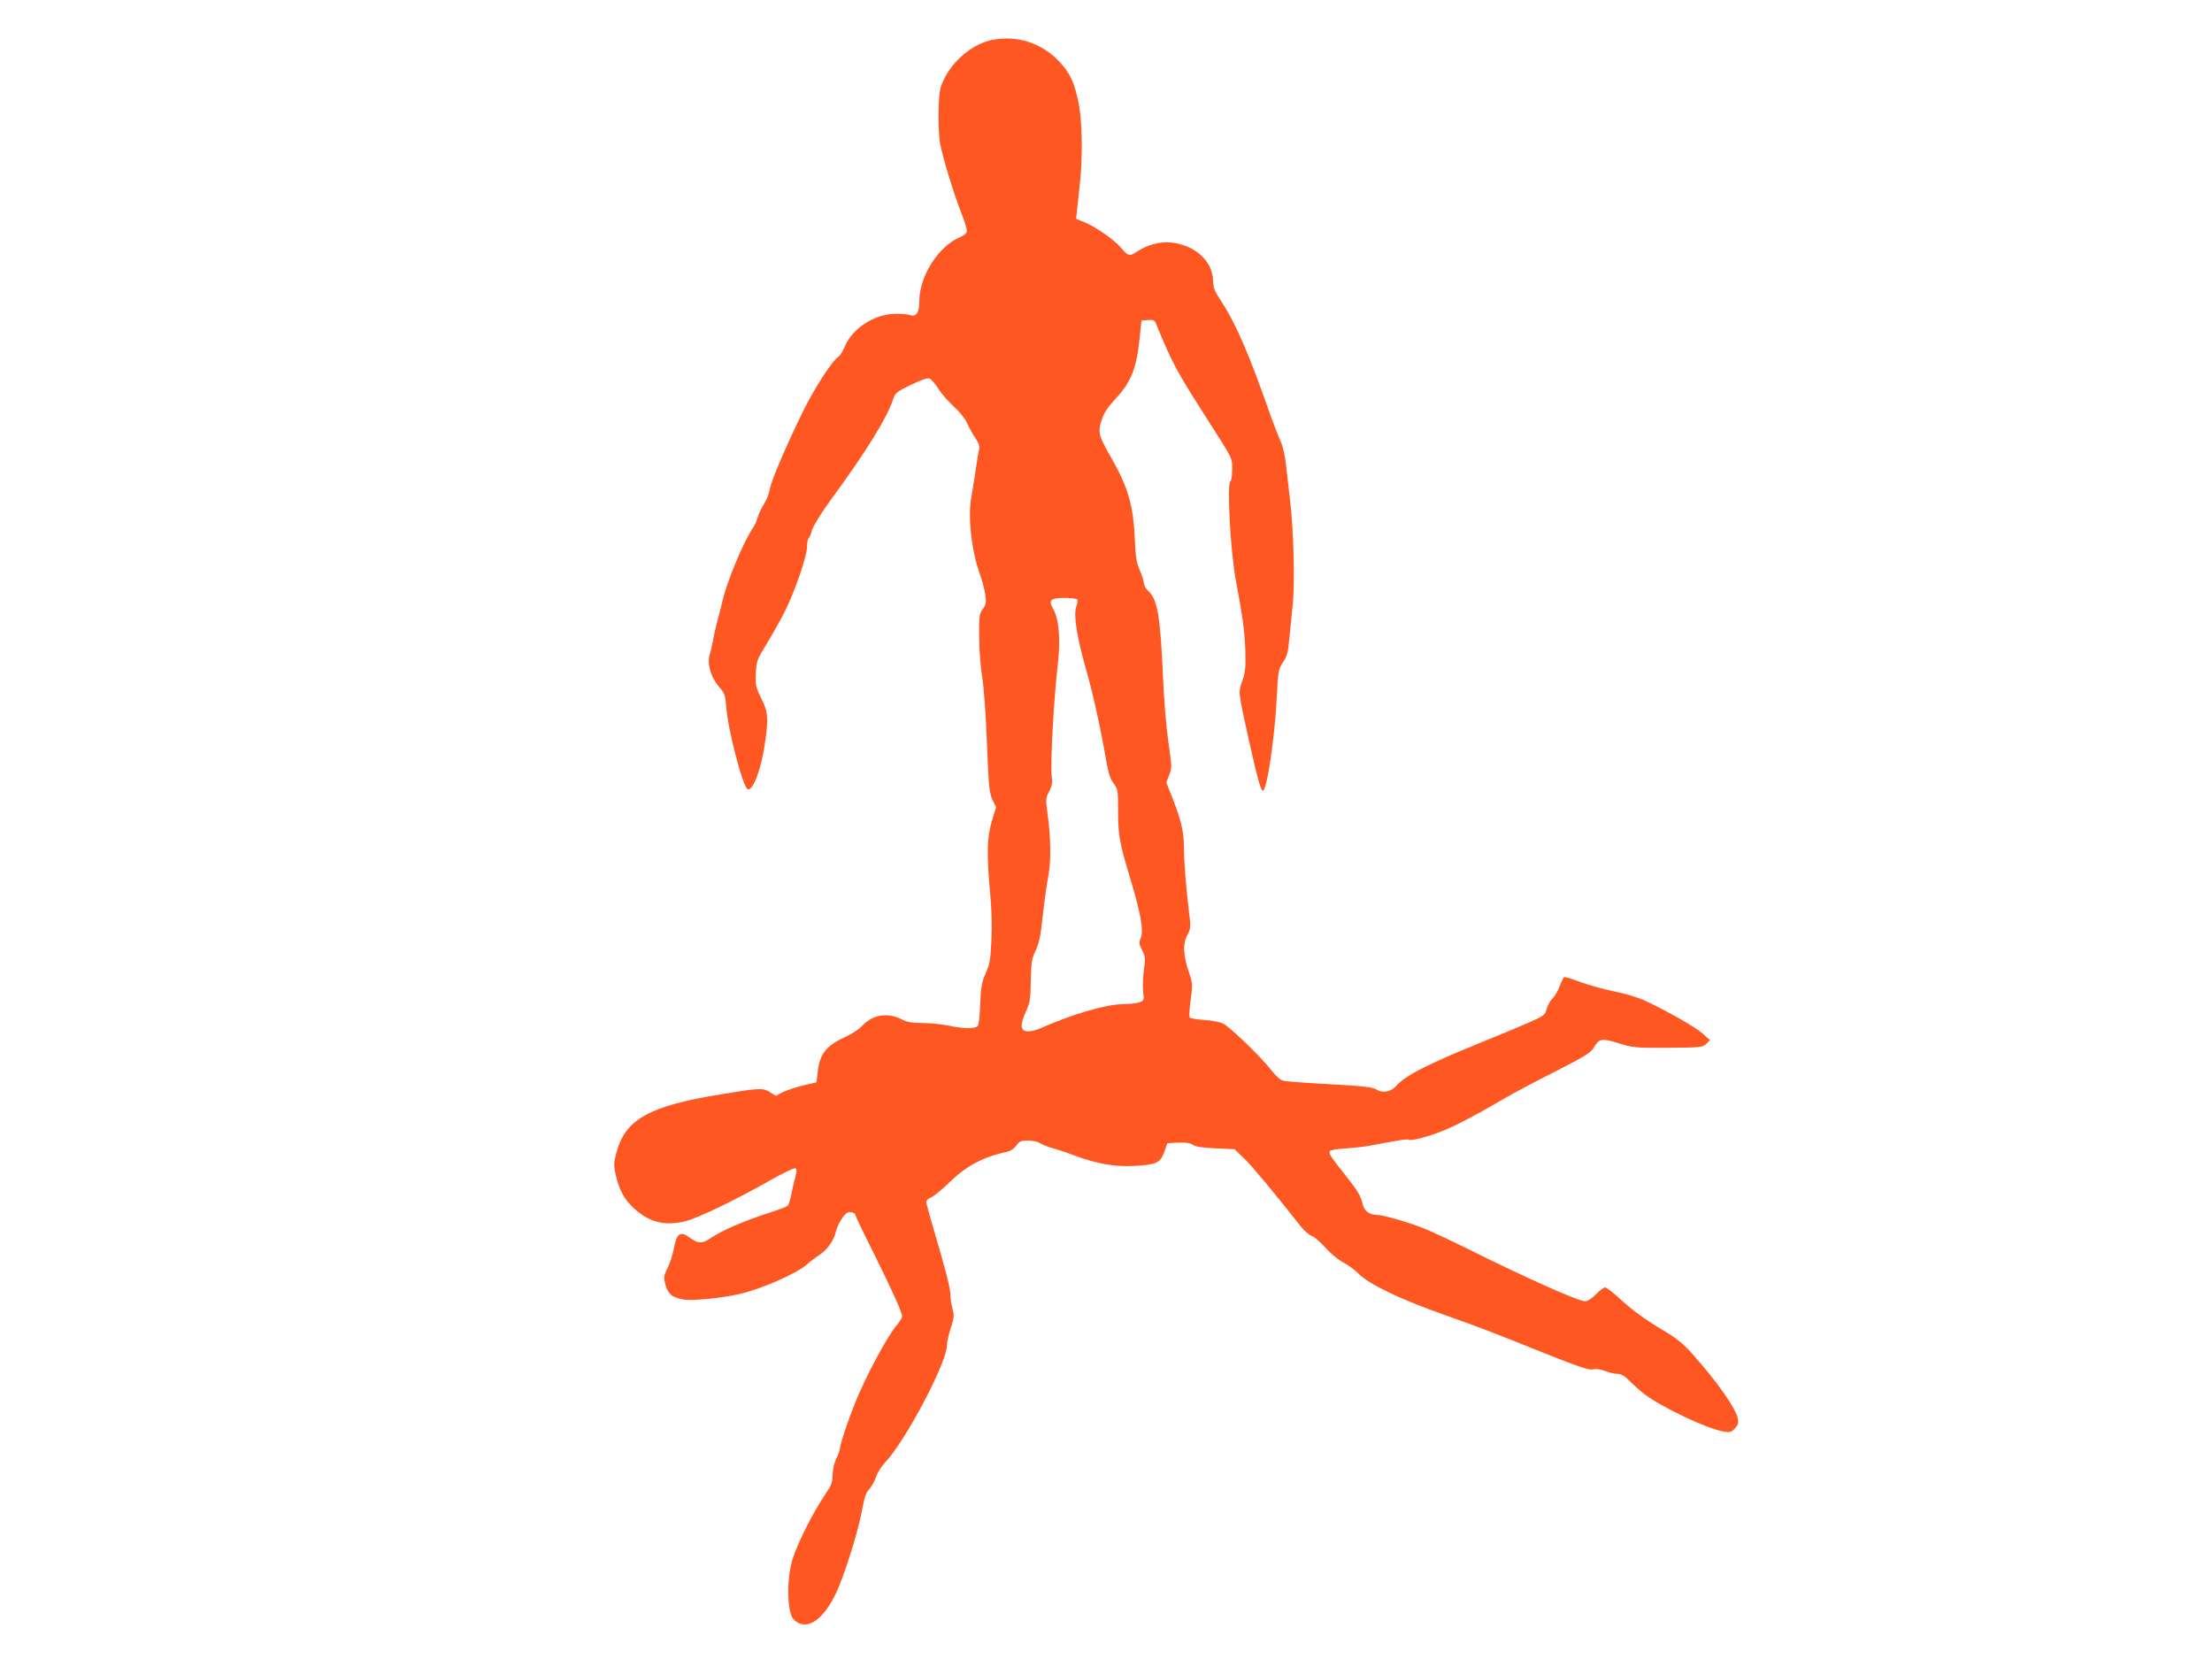
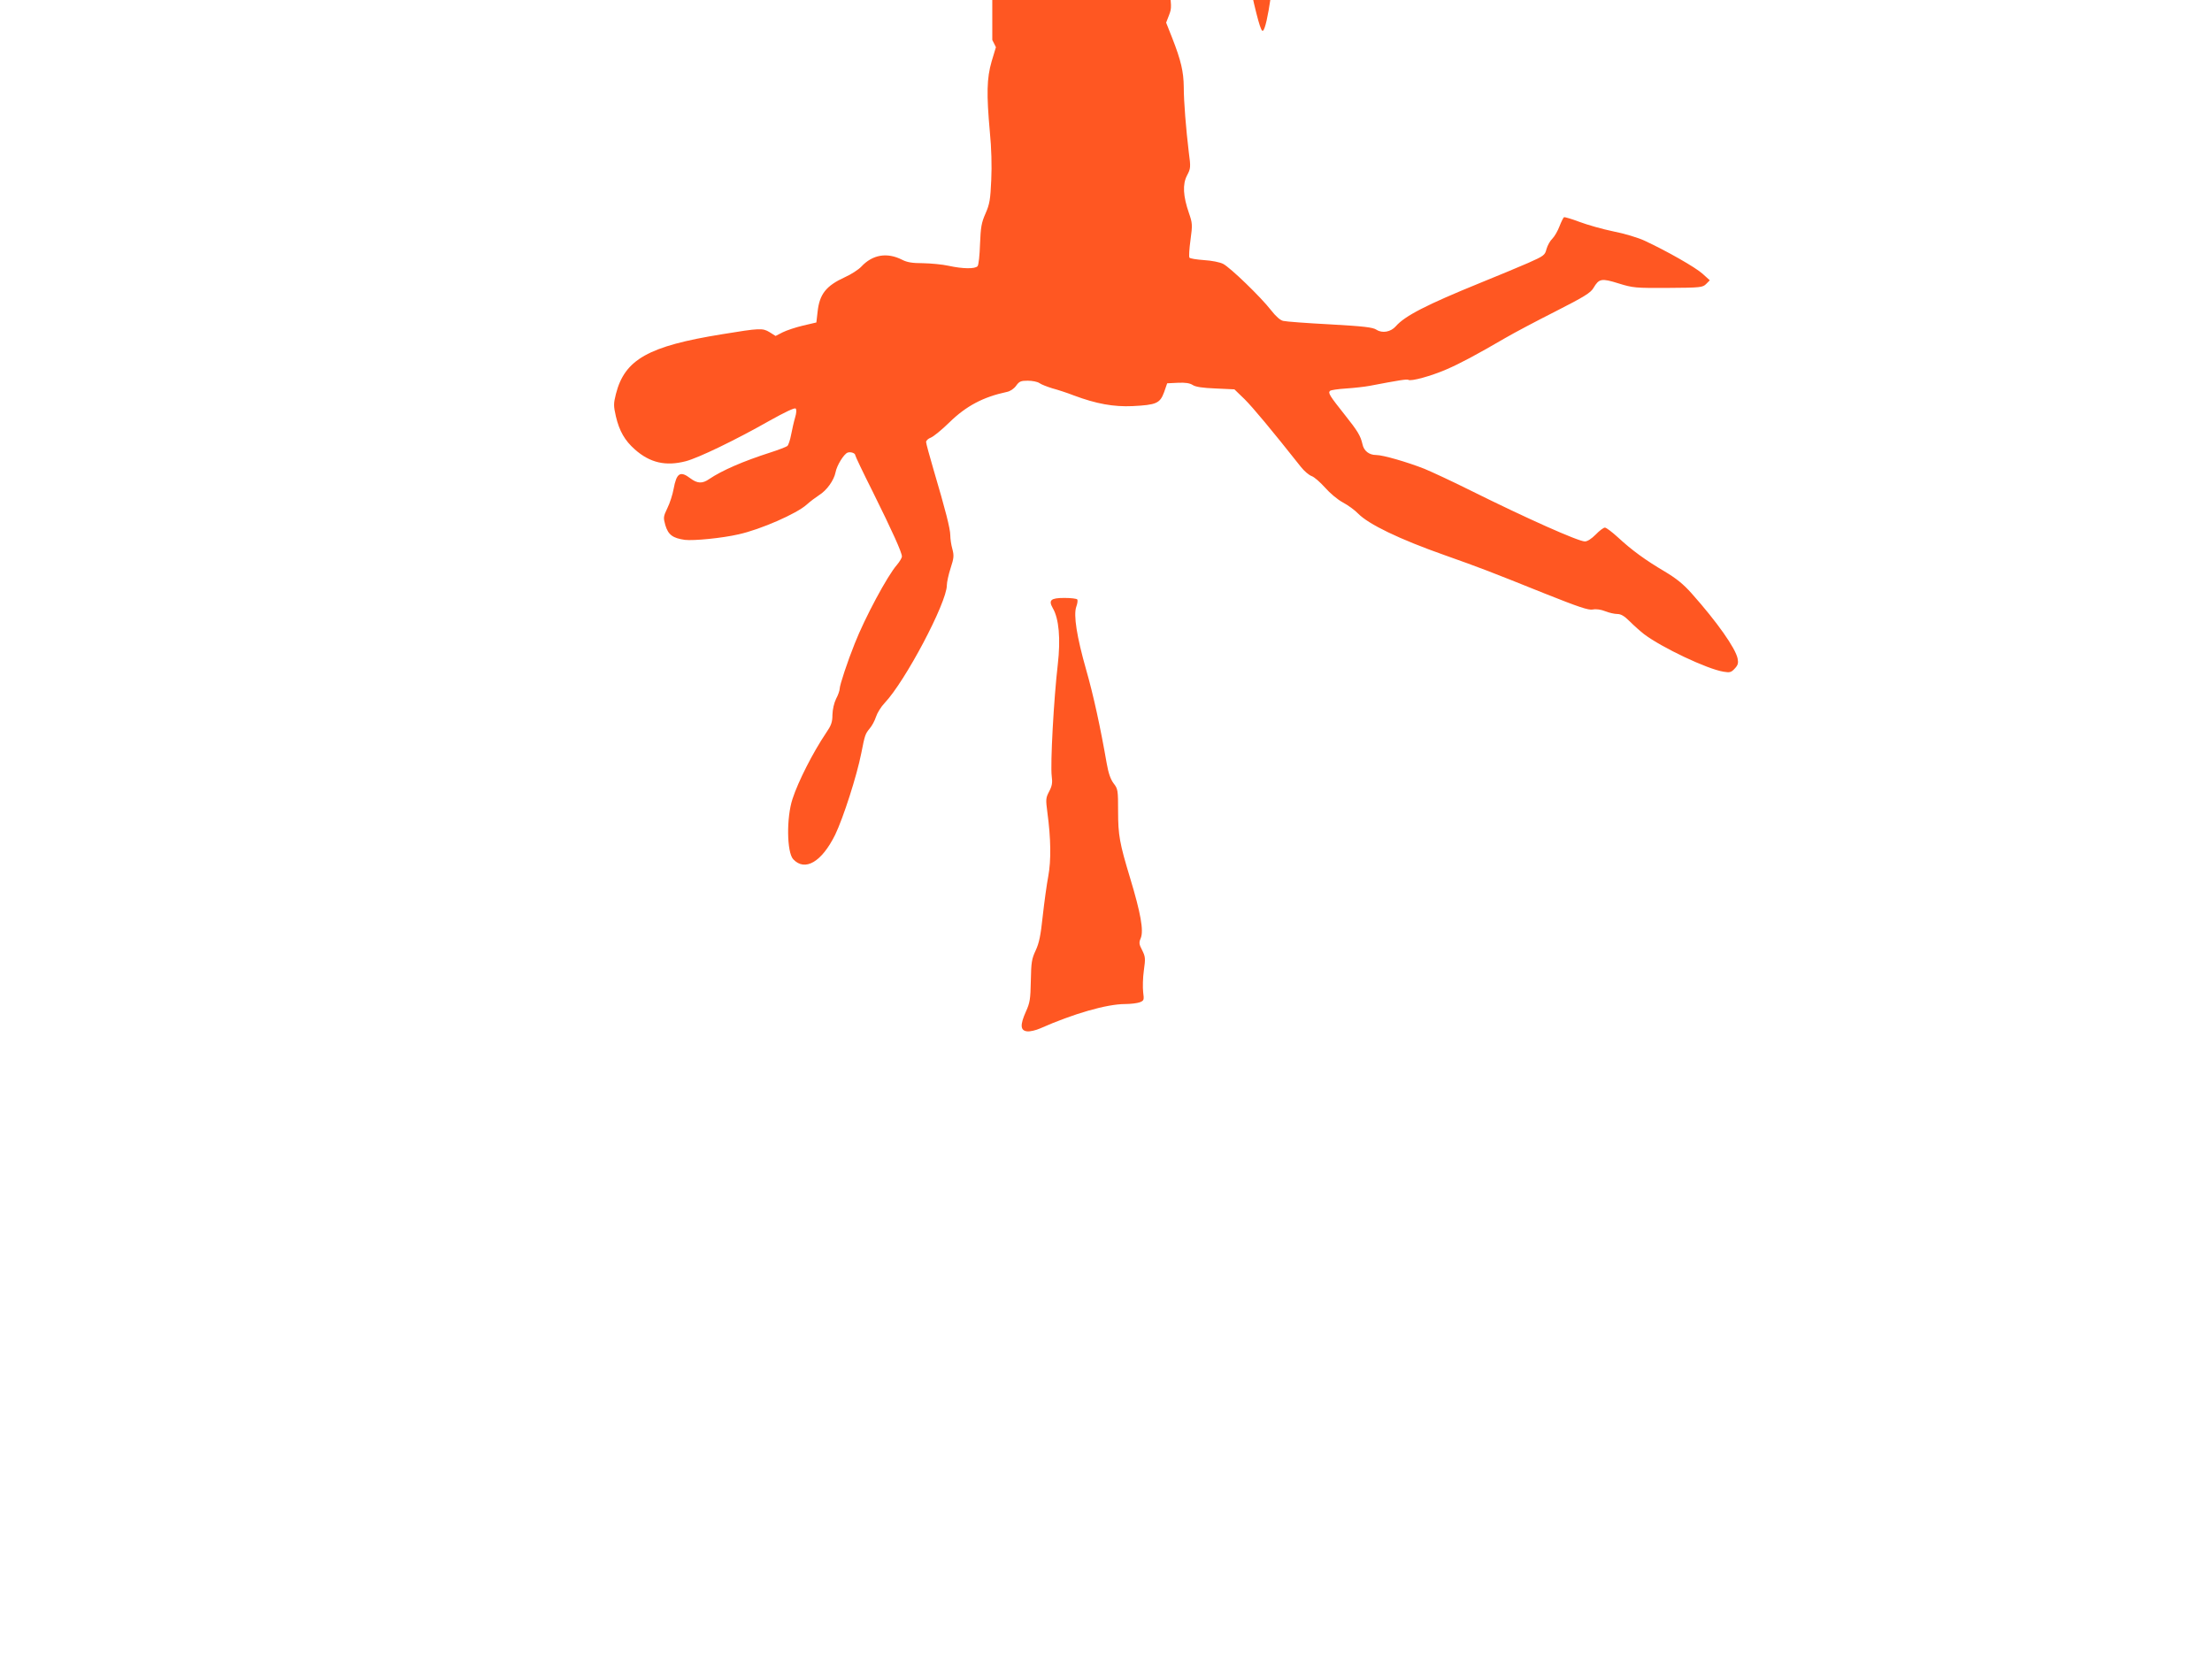
<svg xmlns="http://www.w3.org/2000/svg" version="1.0" width="1280pt" height="960pt" viewBox="0 0 1280 960" preserveAspectRatio="xMidYMid meet">
  <g transform="translate(0,960) scale(0.1,-0.1)" fill="#ff5722" stroke="none">
-     <path d="M5742 9369 c-109 -21 -224 -114 -279 -227 -25 -51 -28 -70 -32 -179 -1 -68 2 -152 8 -188 14 -81 81 -300 127 -416 19 -48 32 -94 28 -102 -3 -8 -19 -21 -36 -28 -126 -52 -238 -226 -238 -370 0 -67 -18 -95 -54 -82 -11 4 -51 8 -87 7 -119 -2 -245 -83 -289 -186 -12 -29 -29 -57 -37 -61 -36 -22 -142 -185 -211 -327 -105 -216 -181 -397 -188 -444 -4 -23 -19 -61 -35 -86 -15 -25 -31 -58 -35 -75 -4 -16 -15 -41 -24 -55 -56 -80 -153 -313 -180 -430 -4 -19 -17 -69 -28 -110 -11 -41 -23 -95 -27 -120 -4 -25 -12 -59 -18 -77 -17 -50 6 -132 52 -185 35 -40 38 -49 44 -123 10 -132 97 -464 124 -472 30 -10 76 111 98 257 23 150 20 190 -20 269 -31 63 -34 75 -31 144 3 72 6 79 64 174 33 54 81 139 106 190 58 117 126 316 126 370 0 23 4 44 9 47 4 3 14 25 20 49 8 25 50 94 103 167 209 284 332 483 367 592 11 34 21 42 104 82 65 31 97 41 108 35 9 -4 31 -31 49 -59 18 -28 58 -74 90 -103 33 -30 66 -71 77 -97 11 -25 32 -63 47 -85 19 -28 26 -47 22 -65 -4 -14 -13 -70 -21 -125 -8 -55 -19 -122 -24 -150 -22 -113 1 -316 50 -450 12 -33 26 -84 30 -114 7 -48 5 -59 -14 -85 -20 -28 -22 -43 -21 -161 0 -71 8 -175 17 -230 10 -57 22 -223 28 -385 10 -253 14 -290 32 -328 l21 -42 -25 -83 c-28 -97 -30 -187 -10 -409 9 -89 12 -197 8 -276 -5 -113 -9 -139 -33 -194 -24 -54 -28 -79 -32 -178 -2 -63 -8 -120 -14 -127 -14 -17 -86 -16 -168 2 -36 8 -102 14 -148 15 -62 0 -92 5 -121 20 -87 44 -171 30 -236 -40 -16 -17 -59 -45 -95 -61 -109 -50 -147 -98 -158 -201 l-7 -61 -77 -18 c-43 -10 -96 -28 -118 -39 l-41 -21 -35 22 c-40 24 -55 24 -274 -12 -428 -69 -564 -146 -615 -346 -14 -56 -14 -68 0 -130 20 -84 51 -139 110 -191 87 -77 178 -98 294 -68 73 19 287 122 486 235 86 48 144 76 150 70 6 -6 5 -25 -3 -52 -7 -23 -17 -68 -23 -99 -6 -32 -16 -61 -22 -66 -7 -5 -50 -22 -97 -37 -159 -51 -281 -104 -355 -154 -40 -28 -69 -26 -109 4 -59 45 -80 31 -97 -61 -6 -33 -22 -83 -36 -111 -24 -50 -24 -55 -12 -99 17 -56 43 -75 113 -85 51 -6 216 10 311 32 127 28 337 120 394 172 20 18 52 42 72 55 44 27 86 86 95 132 7 39 48 106 70 114 17 6 44 -3 44 -15 0 -5 45 -100 101 -211 115 -232 169 -352 169 -375 0 -8 -13 -30 -29 -49 -54 -61 -185 -305 -244 -455 -42 -104 -87 -241 -87 -261 0 -10 -9 -37 -21 -59 -12 -25 -20 -61 -21 -92 0 -43 -7 -62 -38 -107 -74 -110 -160 -278 -193 -380 -36 -109 -33 -309 4 -349 68 -73 165 -16 243 142 47 98 125 340 151 472 21 107 23 111 49 143 13 15 29 45 36 67 7 22 29 58 50 80 119 125 360 581 360 681 0 18 10 63 22 100 19 58 20 72 10 110 -7 24 -12 60 -12 79 0 38 -28 147 -96 377 -24 82 -44 155 -44 163 0 9 12 20 28 26 15 6 63 45 107 88 97 95 196 147 332 176 20 4 41 18 54 36 18 25 27 29 67 29 26 0 57 -6 68 -14 11 -8 45 -21 74 -30 30 -8 86 -26 124 -41 131 -49 231 -67 341 -62 138 7 158 16 182 80 l18 52 62 3 c44 2 69 -2 86 -13 17 -11 57 -17 133 -20 l108 -5 59 -57 c49 -49 155 -176 326 -392 19 -24 46 -47 62 -53 15 -5 49 -35 77 -66 28 -32 73 -70 103 -86 30 -16 70 -45 89 -65 61 -62 238 -148 502 -241 206 -73 258 -93 579 -222 196 -78 252 -97 277 -92 19 4 47 0 72 -10 22 -9 54 -16 70 -16 21 0 41 -12 72 -43 24 -24 61 -57 83 -74 102 -77 365 -202 460 -217 35 -6 44 -4 64 18 19 20 22 32 17 58 -12 60 -119 212 -266 377 -48 54 -89 87 -156 127 -112 66 -190 123 -270 197 -34 31 -68 57 -76 57 -8 0 -32 -18 -53 -40 -25 -25 -48 -40 -63 -40 -38 0 -338 134 -660 294 -106 53 -227 109 -268 126 -99 39 -240 80 -279 80 -42 0 -72 24 -80 63 -11 48 -27 75 -101 168 -89 112 -99 128 -87 140 5 5 47 11 94 14 46 3 107 10 134 15 173 33 217 40 226 35 15 -10 131 22 219 60 79 34 173 84 343 183 48 28 178 97 289 153 167 85 204 108 220 136 32 54 46 57 145 26 84 -26 97 -27 287 -26 190 1 200 3 220 23 l21 21 -42 38 c-41 37 -206 131 -335 191 -36 17 -118 42 -181 54 -63 13 -151 38 -196 55 -45 17 -86 29 -90 27 -4 -3 -16 -27 -26 -53 -10 -26 -28 -58 -41 -71 -13 -12 -28 -39 -34 -60 -9 -36 -15 -40 -107 -81 -54 -23 -179 -76 -279 -116 -307 -125 -434 -190 -486 -250 -29 -33 -78 -42 -112 -20 -21 14 -73 20 -268 31 -134 7 -255 16 -271 20 -17 3 -43 26 -71 62 -59 76 -235 246 -277 268 -20 10 -65 19 -112 22 -42 3 -80 9 -83 14 -4 6 -1 52 6 103 12 87 11 97 -9 155 -34 98 -38 167 -11 218 21 40 22 47 10 135 -16 133 -29 291 -29 377 -1 88 -16 153 -66 281 l-36 91 17 44 c16 41 15 51 -5 191 -12 81 -26 248 -31 372 -16 363 -32 455 -89 505 -11 11 -21 28 -21 39 0 11 -11 45 -24 76 -20 46 -25 78 -29 176 -8 196 -39 306 -135 473 -75 131 -80 150 -58 219 14 44 34 74 82 126 94 102 123 179 142 382 l7 70 37 3 c32 3 39 -1 47 -20 95 -231 118 -273 282 -530 169 -265 159 -245 159 -314 0 -35 -4 -66 -10 -69 -21 -13 0 -409 31 -570 41 -221 51 -296 55 -405 3 -107 0 -133 -17 -180 -24 -64 -25 -59 36 -335 52 -235 73 -308 84 -300 25 15 68 314 79 540 8 152 9 162 36 202 23 34 30 59 36 130 5 48 14 138 20 198 14 130 6 442 -16 620 -8 66 -18 157 -23 202 -5 45 -18 101 -29 125 -11 24 -36 88 -56 143 -130 372 -205 544 -292 676 -35 53 -44 76 -44 110 -1 117 -103 211 -245 226 -62 7 -140 -15 -197 -54 -41 -28 -51 -25 -93 25 -37 44 -141 117 -205 144 l-53 22 7 65 c4 36 11 104 16 151 16 150 12 355 -9 456 -25 119 -47 167 -108 234 -101 110 -245 158 -391 129z m492 -3238 c3 -5 1 -23 -6 -42 -17 -48 3 -174 57 -364 42 -146 83 -335 119 -542 10 -57 22 -92 40 -116 25 -32 26 -40 26 -163 0 -136 9 -185 69 -383 62 -205 80 -306 62 -350 -11 -25 -10 -35 8 -69 19 -38 20 -48 10 -118 -6 -42 -7 -99 -4 -125 6 -46 5 -49 -20 -59 -14 -5 -52 -10 -84 -10 -107 0 -300 -56 -492 -141 -25 -11 -59 -19 -75 -17 -40 4 -42 37 -8 113 24 53 27 73 29 180 2 106 5 126 28 175 20 43 29 86 41 200 9 80 23 183 32 230 17 91 15 219 -5 367 -10 77 -10 85 10 123 17 32 20 51 15 88 -9 70 12 450 35 647 17 148 7 265 -29 326 -26 46 -12 59 67 59 38 0 72 -4 75 -9z" />
+     <path d="M5742 9369 l21 -42 -25 -83 c-28 -97 -30 -187 -10 -409 9 -89 12 -197 8 -276 -5 -113 -9 -139 -33 -194 -24 -54 -28 -79 -32 -178 -2 -63 -8 -120 -14 -127 -14 -17 -86 -16 -168 2 -36 8 -102 14 -148 15 -62 0 -92 5 -121 20 -87 44 -171 30 -236 -40 -16 -17 -59 -45 -95 -61 -109 -50 -147 -98 -158 -201 l-7 -61 -77 -18 c-43 -10 -96 -28 -118 -39 l-41 -21 -35 22 c-40 24 -55 24 -274 -12 -428 -69 -564 -146 -615 -346 -14 -56 -14 -68 0 -130 20 -84 51 -139 110 -191 87 -77 178 -98 294 -68 73 19 287 122 486 235 86 48 144 76 150 70 6 -6 5 -25 -3 -52 -7 -23 -17 -68 -23 -99 -6 -32 -16 -61 -22 -66 -7 -5 -50 -22 -97 -37 -159 -51 -281 -104 -355 -154 -40 -28 -69 -26 -109 4 -59 45 -80 31 -97 -61 -6 -33 -22 -83 -36 -111 -24 -50 -24 -55 -12 -99 17 -56 43 -75 113 -85 51 -6 216 10 311 32 127 28 337 120 394 172 20 18 52 42 72 55 44 27 86 86 95 132 7 39 48 106 70 114 17 6 44 -3 44 -15 0 -5 45 -100 101 -211 115 -232 169 -352 169 -375 0 -8 -13 -30 -29 -49 -54 -61 -185 -305 -244 -455 -42 -104 -87 -241 -87 -261 0 -10 -9 -37 -21 -59 -12 -25 -20 -61 -21 -92 0 -43 -7 -62 -38 -107 -74 -110 -160 -278 -193 -380 -36 -109 -33 -309 4 -349 68 -73 165 -16 243 142 47 98 125 340 151 472 21 107 23 111 49 143 13 15 29 45 36 67 7 22 29 58 50 80 119 125 360 581 360 681 0 18 10 63 22 100 19 58 20 72 10 110 -7 24 -12 60 -12 79 0 38 -28 147 -96 377 -24 82 -44 155 -44 163 0 9 12 20 28 26 15 6 63 45 107 88 97 95 196 147 332 176 20 4 41 18 54 36 18 25 27 29 67 29 26 0 57 -6 68 -14 11 -8 45 -21 74 -30 30 -8 86 -26 124 -41 131 -49 231 -67 341 -62 138 7 158 16 182 80 l18 52 62 3 c44 2 69 -2 86 -13 17 -11 57 -17 133 -20 l108 -5 59 -57 c49 -49 155 -176 326 -392 19 -24 46 -47 62 -53 15 -5 49 -35 77 -66 28 -32 73 -70 103 -86 30 -16 70 -45 89 -65 61 -62 238 -148 502 -241 206 -73 258 -93 579 -222 196 -78 252 -97 277 -92 19 4 47 0 72 -10 22 -9 54 -16 70 -16 21 0 41 -12 72 -43 24 -24 61 -57 83 -74 102 -77 365 -202 460 -217 35 -6 44 -4 64 18 19 20 22 32 17 58 -12 60 -119 212 -266 377 -48 54 -89 87 -156 127 -112 66 -190 123 -270 197 -34 31 -68 57 -76 57 -8 0 -32 -18 -53 -40 -25 -25 -48 -40 -63 -40 -38 0 -338 134 -660 294 -106 53 -227 109 -268 126 -99 39 -240 80 -279 80 -42 0 -72 24 -80 63 -11 48 -27 75 -101 168 -89 112 -99 128 -87 140 5 5 47 11 94 14 46 3 107 10 134 15 173 33 217 40 226 35 15 -10 131 22 219 60 79 34 173 84 343 183 48 28 178 97 289 153 167 85 204 108 220 136 32 54 46 57 145 26 84 -26 97 -27 287 -26 190 1 200 3 220 23 l21 21 -42 38 c-41 37 -206 131 -335 191 -36 17 -118 42 -181 54 -63 13 -151 38 -196 55 -45 17 -86 29 -90 27 -4 -3 -16 -27 -26 -53 -10 -26 -28 -58 -41 -71 -13 -12 -28 -39 -34 -60 -9 -36 -15 -40 -107 -81 -54 -23 -179 -76 -279 -116 -307 -125 -434 -190 -486 -250 -29 -33 -78 -42 -112 -20 -21 14 -73 20 -268 31 -134 7 -255 16 -271 20 -17 3 -43 26 -71 62 -59 76 -235 246 -277 268 -20 10 -65 19 -112 22 -42 3 -80 9 -83 14 -4 6 -1 52 6 103 12 87 11 97 -9 155 -34 98 -38 167 -11 218 21 40 22 47 10 135 -16 133 -29 291 -29 377 -1 88 -16 153 -66 281 l-36 91 17 44 c16 41 15 51 -5 191 -12 81 -26 248 -31 372 -16 363 -32 455 -89 505 -11 11 -21 28 -21 39 0 11 -11 45 -24 76 -20 46 -25 78 -29 176 -8 196 -39 306 -135 473 -75 131 -80 150 -58 219 14 44 34 74 82 126 94 102 123 179 142 382 l7 70 37 3 c32 3 39 -1 47 -20 95 -231 118 -273 282 -530 169 -265 159 -245 159 -314 0 -35 -4 -66 -10 -69 -21 -13 0 -409 31 -570 41 -221 51 -296 55 -405 3 -107 0 -133 -17 -180 -24 -64 -25 -59 36 -335 52 -235 73 -308 84 -300 25 15 68 314 79 540 8 152 9 162 36 202 23 34 30 59 36 130 5 48 14 138 20 198 14 130 6 442 -16 620 -8 66 -18 157 -23 202 -5 45 -18 101 -29 125 -11 24 -36 88 -56 143 -130 372 -205 544 -292 676 -35 53 -44 76 -44 110 -1 117 -103 211 -245 226 -62 7 -140 -15 -197 -54 -41 -28 -51 -25 -93 25 -37 44 -141 117 -205 144 l-53 22 7 65 c4 36 11 104 16 151 16 150 12 355 -9 456 -25 119 -47 167 -108 234 -101 110 -245 158 -391 129z m492 -3238 c3 -5 1 -23 -6 -42 -17 -48 3 -174 57 -364 42 -146 83 -335 119 -542 10 -57 22 -92 40 -116 25 -32 26 -40 26 -163 0 -136 9 -185 69 -383 62 -205 80 -306 62 -350 -11 -25 -10 -35 8 -69 19 -38 20 -48 10 -118 -6 -42 -7 -99 -4 -125 6 -46 5 -49 -20 -59 -14 -5 -52 -10 -84 -10 -107 0 -300 -56 -492 -141 -25 -11 -59 -19 -75 -17 -40 4 -42 37 -8 113 24 53 27 73 29 180 2 106 5 126 28 175 20 43 29 86 41 200 9 80 23 183 32 230 17 91 15 219 -5 367 -10 77 -10 85 10 123 17 32 20 51 15 88 -9 70 12 450 35 647 17 148 7 265 -29 326 -26 46 -12 59 67 59 38 0 72 -4 75 -9z" />
  </g>
</svg>